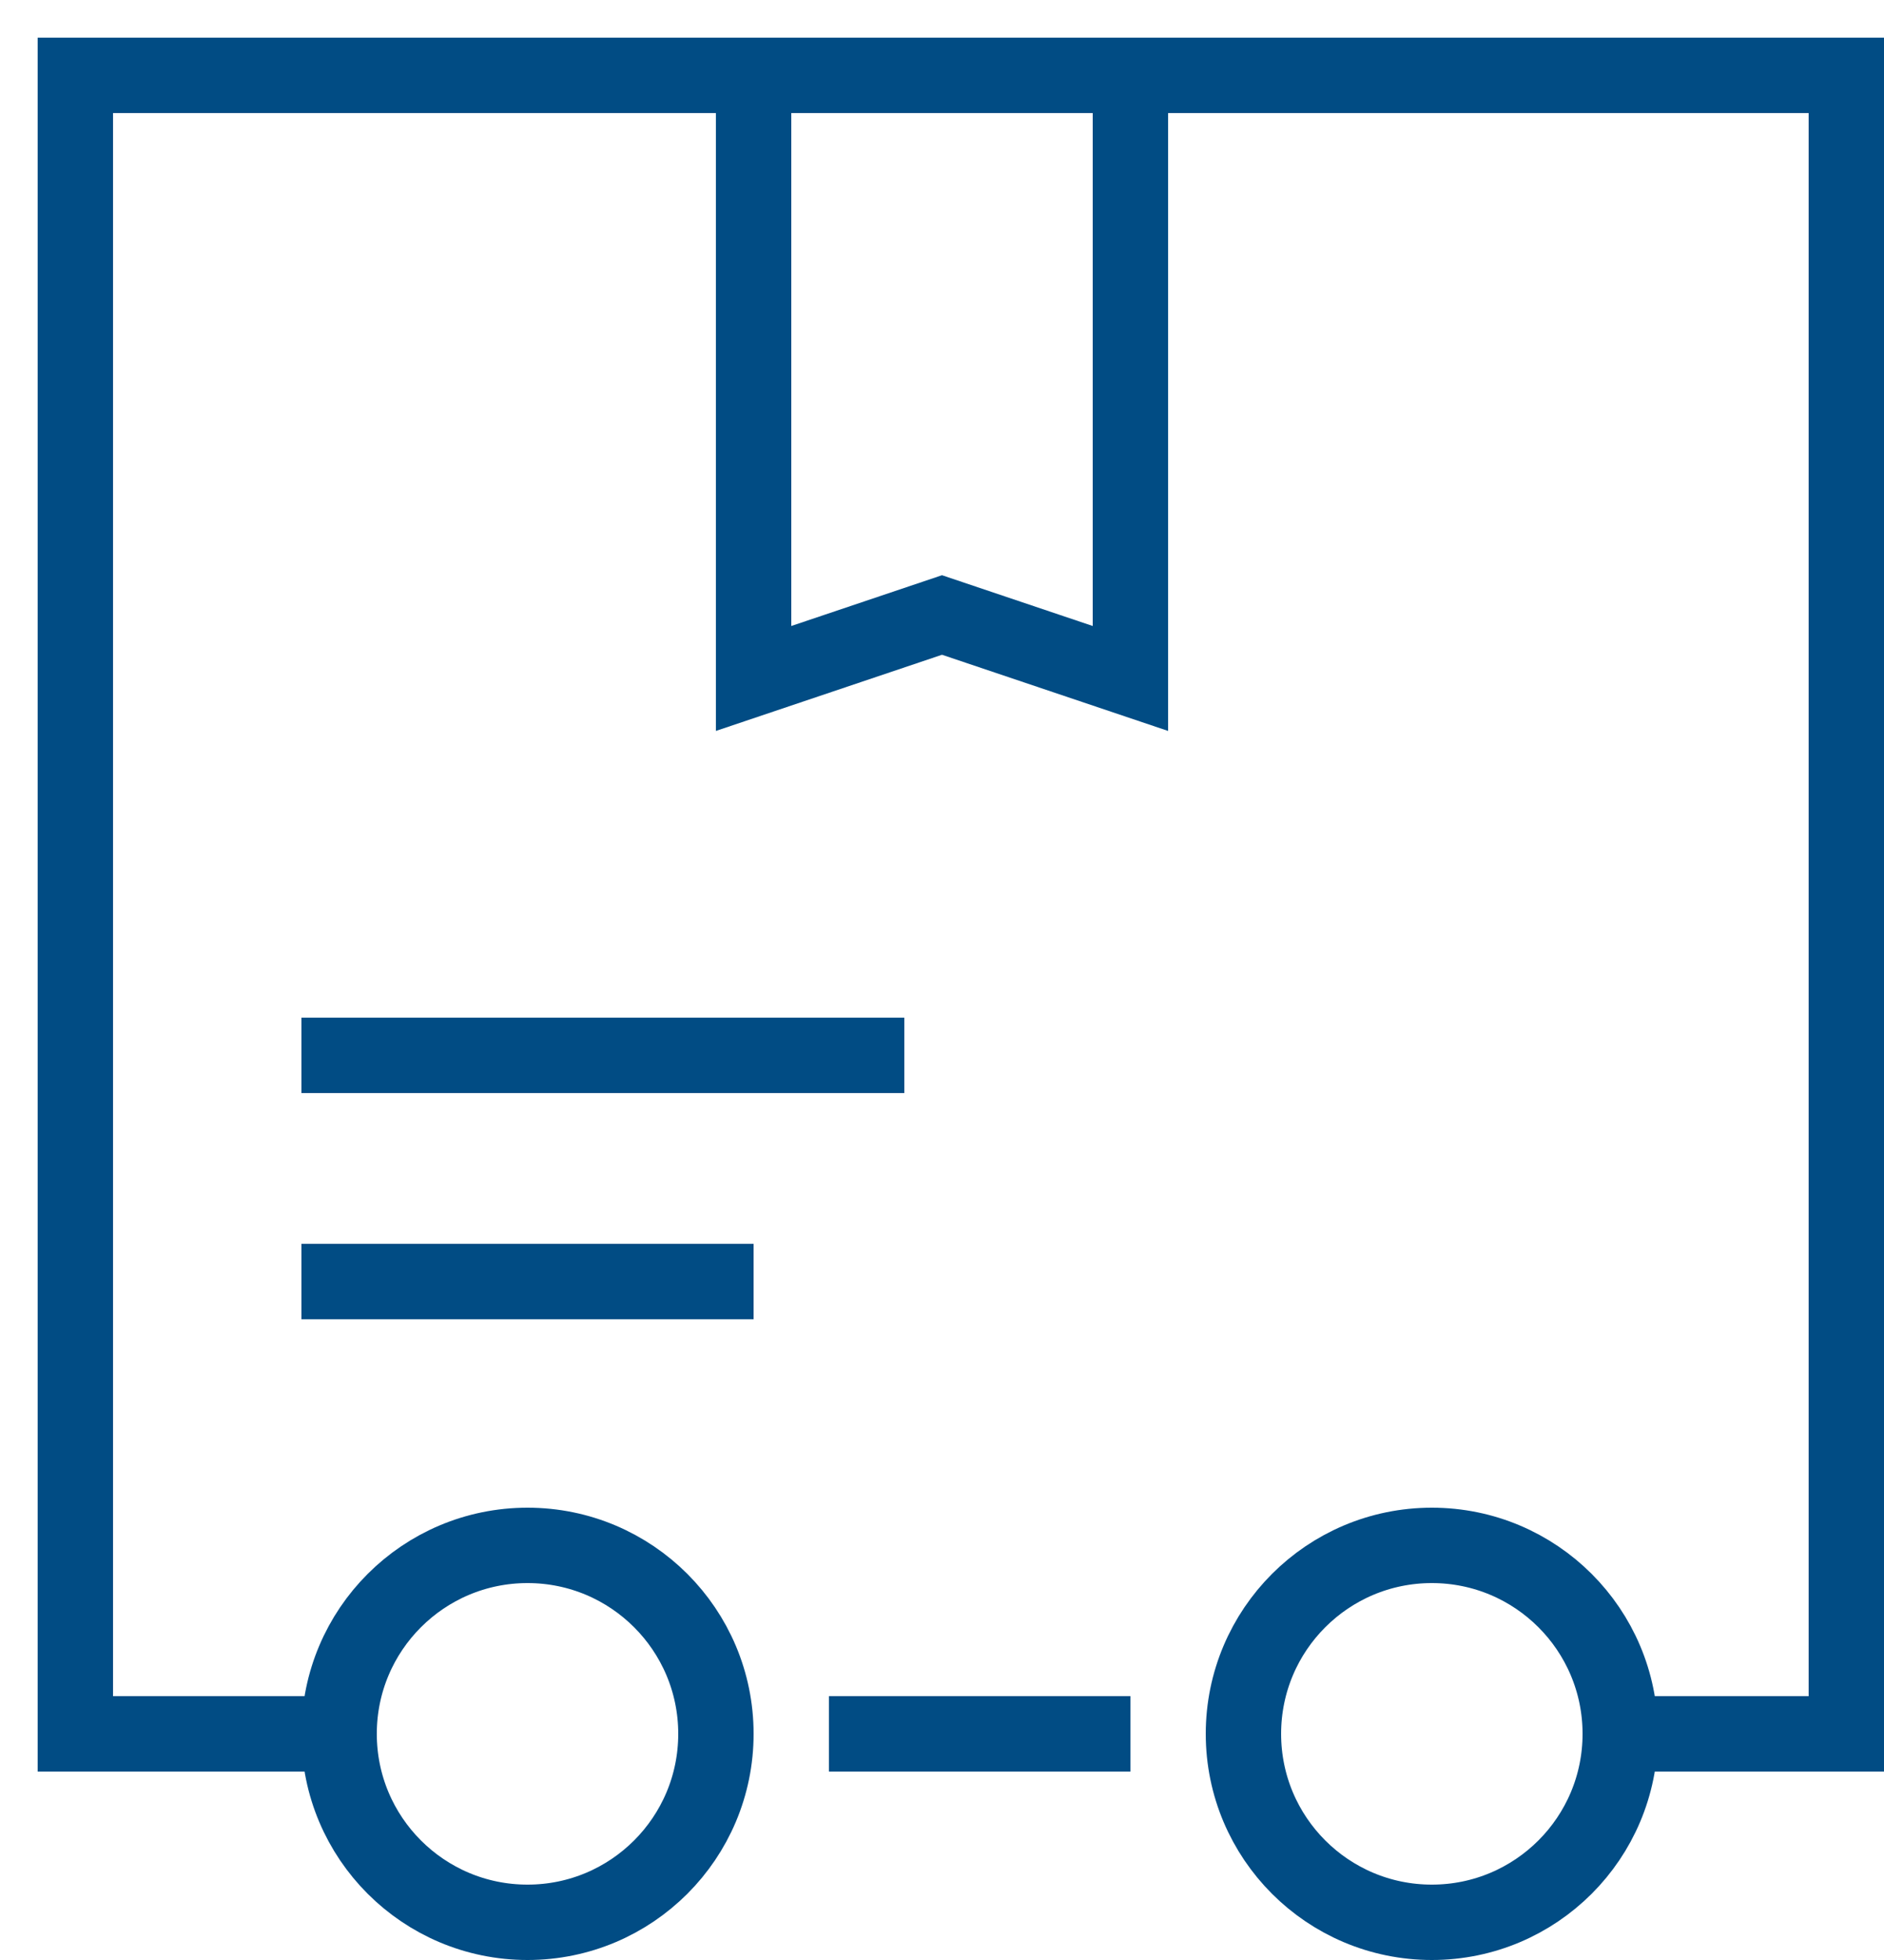
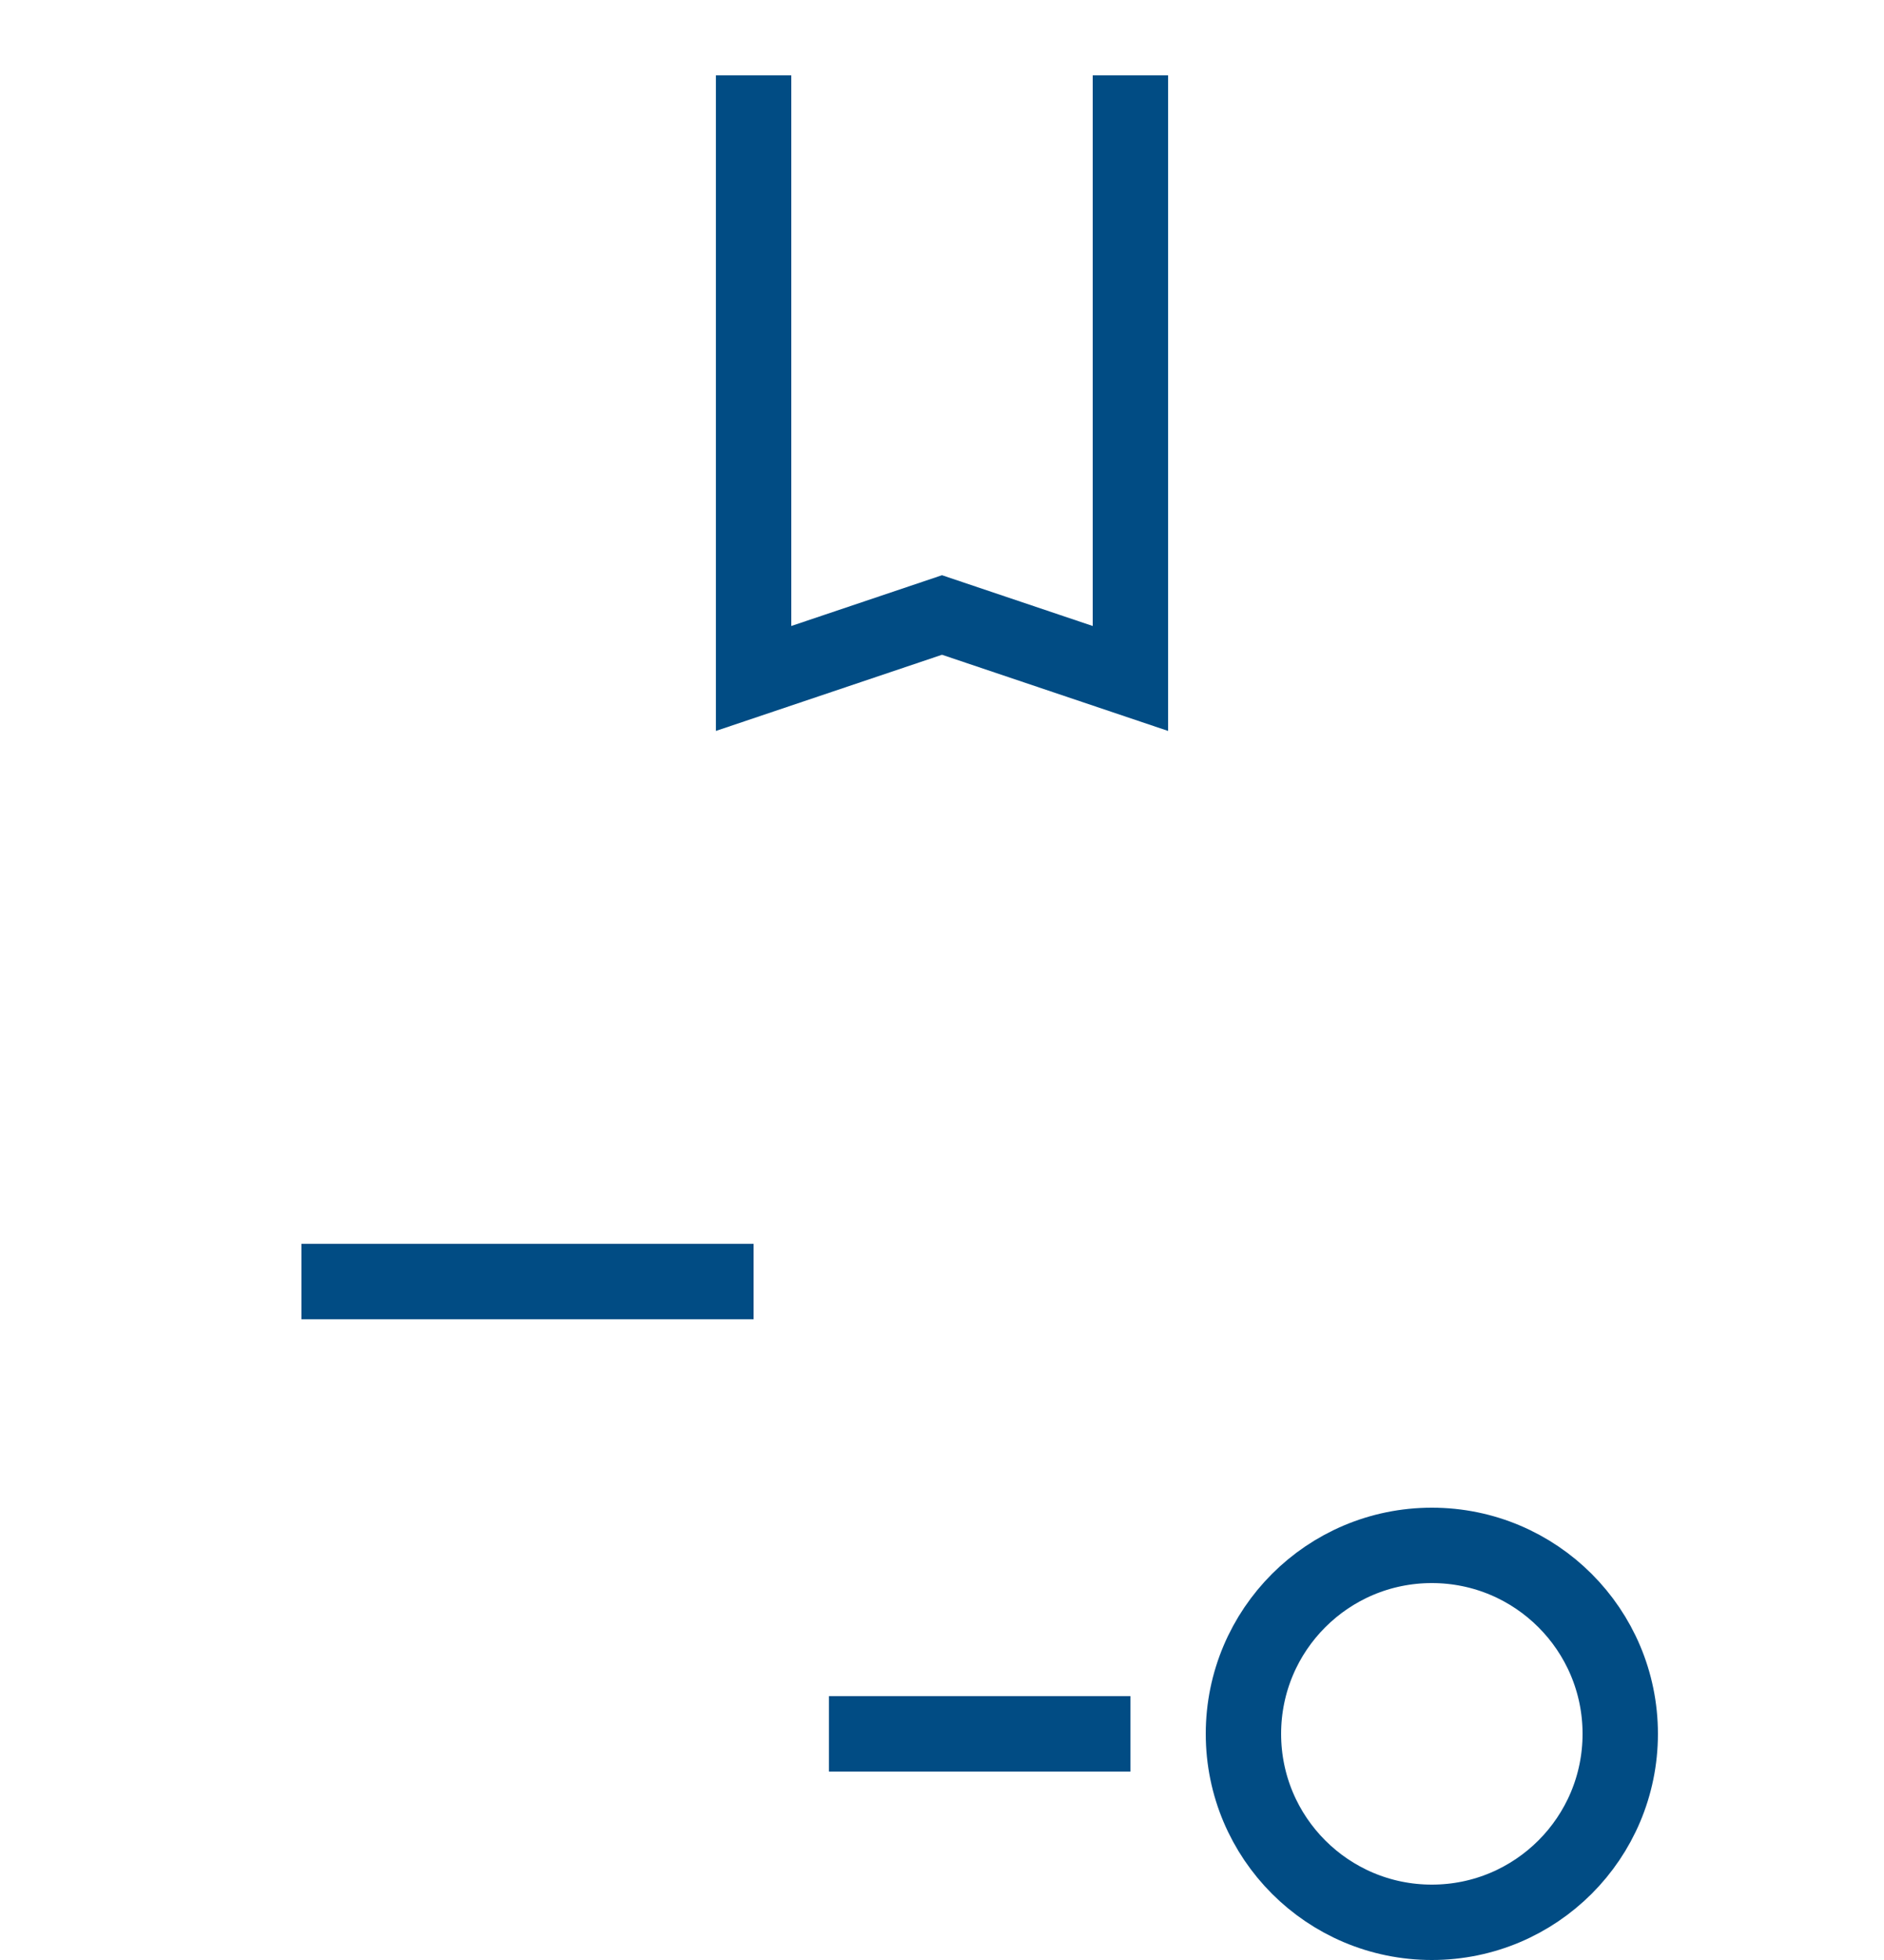
<svg xmlns="http://www.w3.org/2000/svg" width="25" height="26" viewBox="0 0 25 26" fill="none">
-   <path d="M4.5 23H1V1H24.5V23H21.5" stroke="#014C84" />
  <path d="M10 1V9L12.5 8.158L15 9V1" stroke="#014C84" />
-   <path d="M4 14H12" stroke="#014C84" />
  <path d="M4 17H10" stroke="#014C84" />
-   <circle cx="7" cy="23" r="2.5" stroke="#014C84" />
  <circle cx="19" cy="23" r="2.5" stroke="#014C84" />
  <path d="M11 23L15 23" stroke="#014C84" />
</svg>